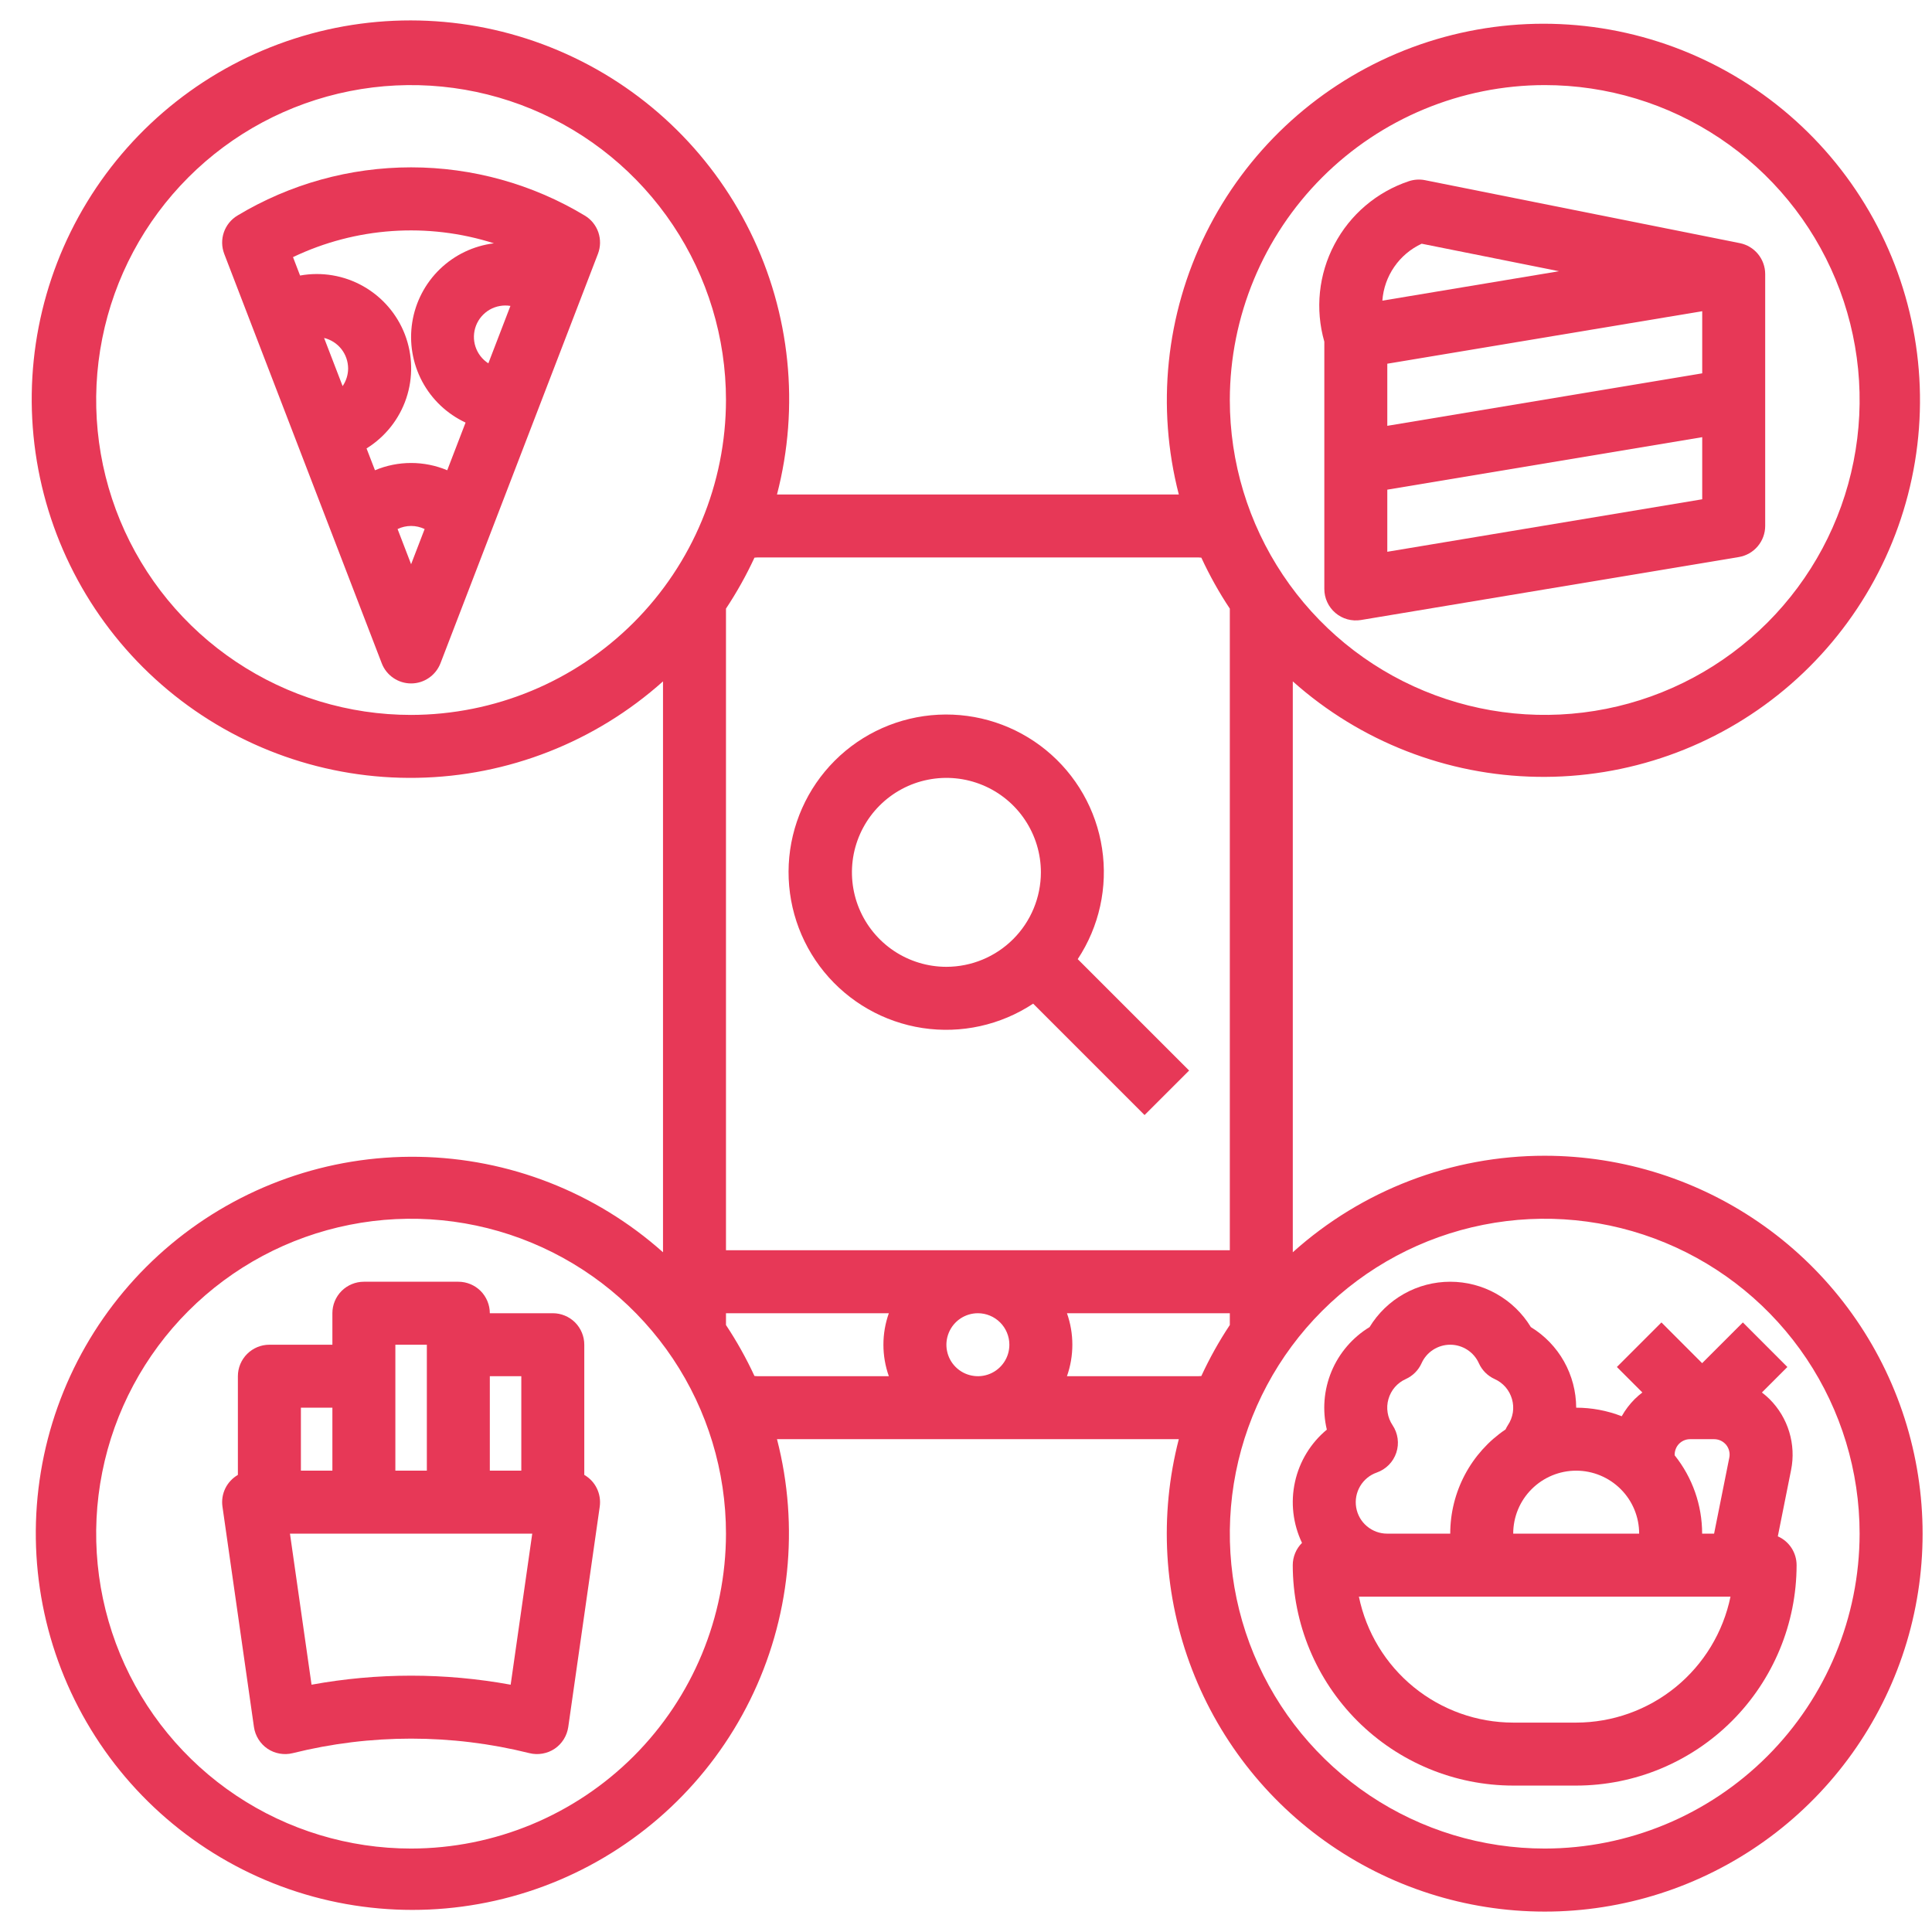
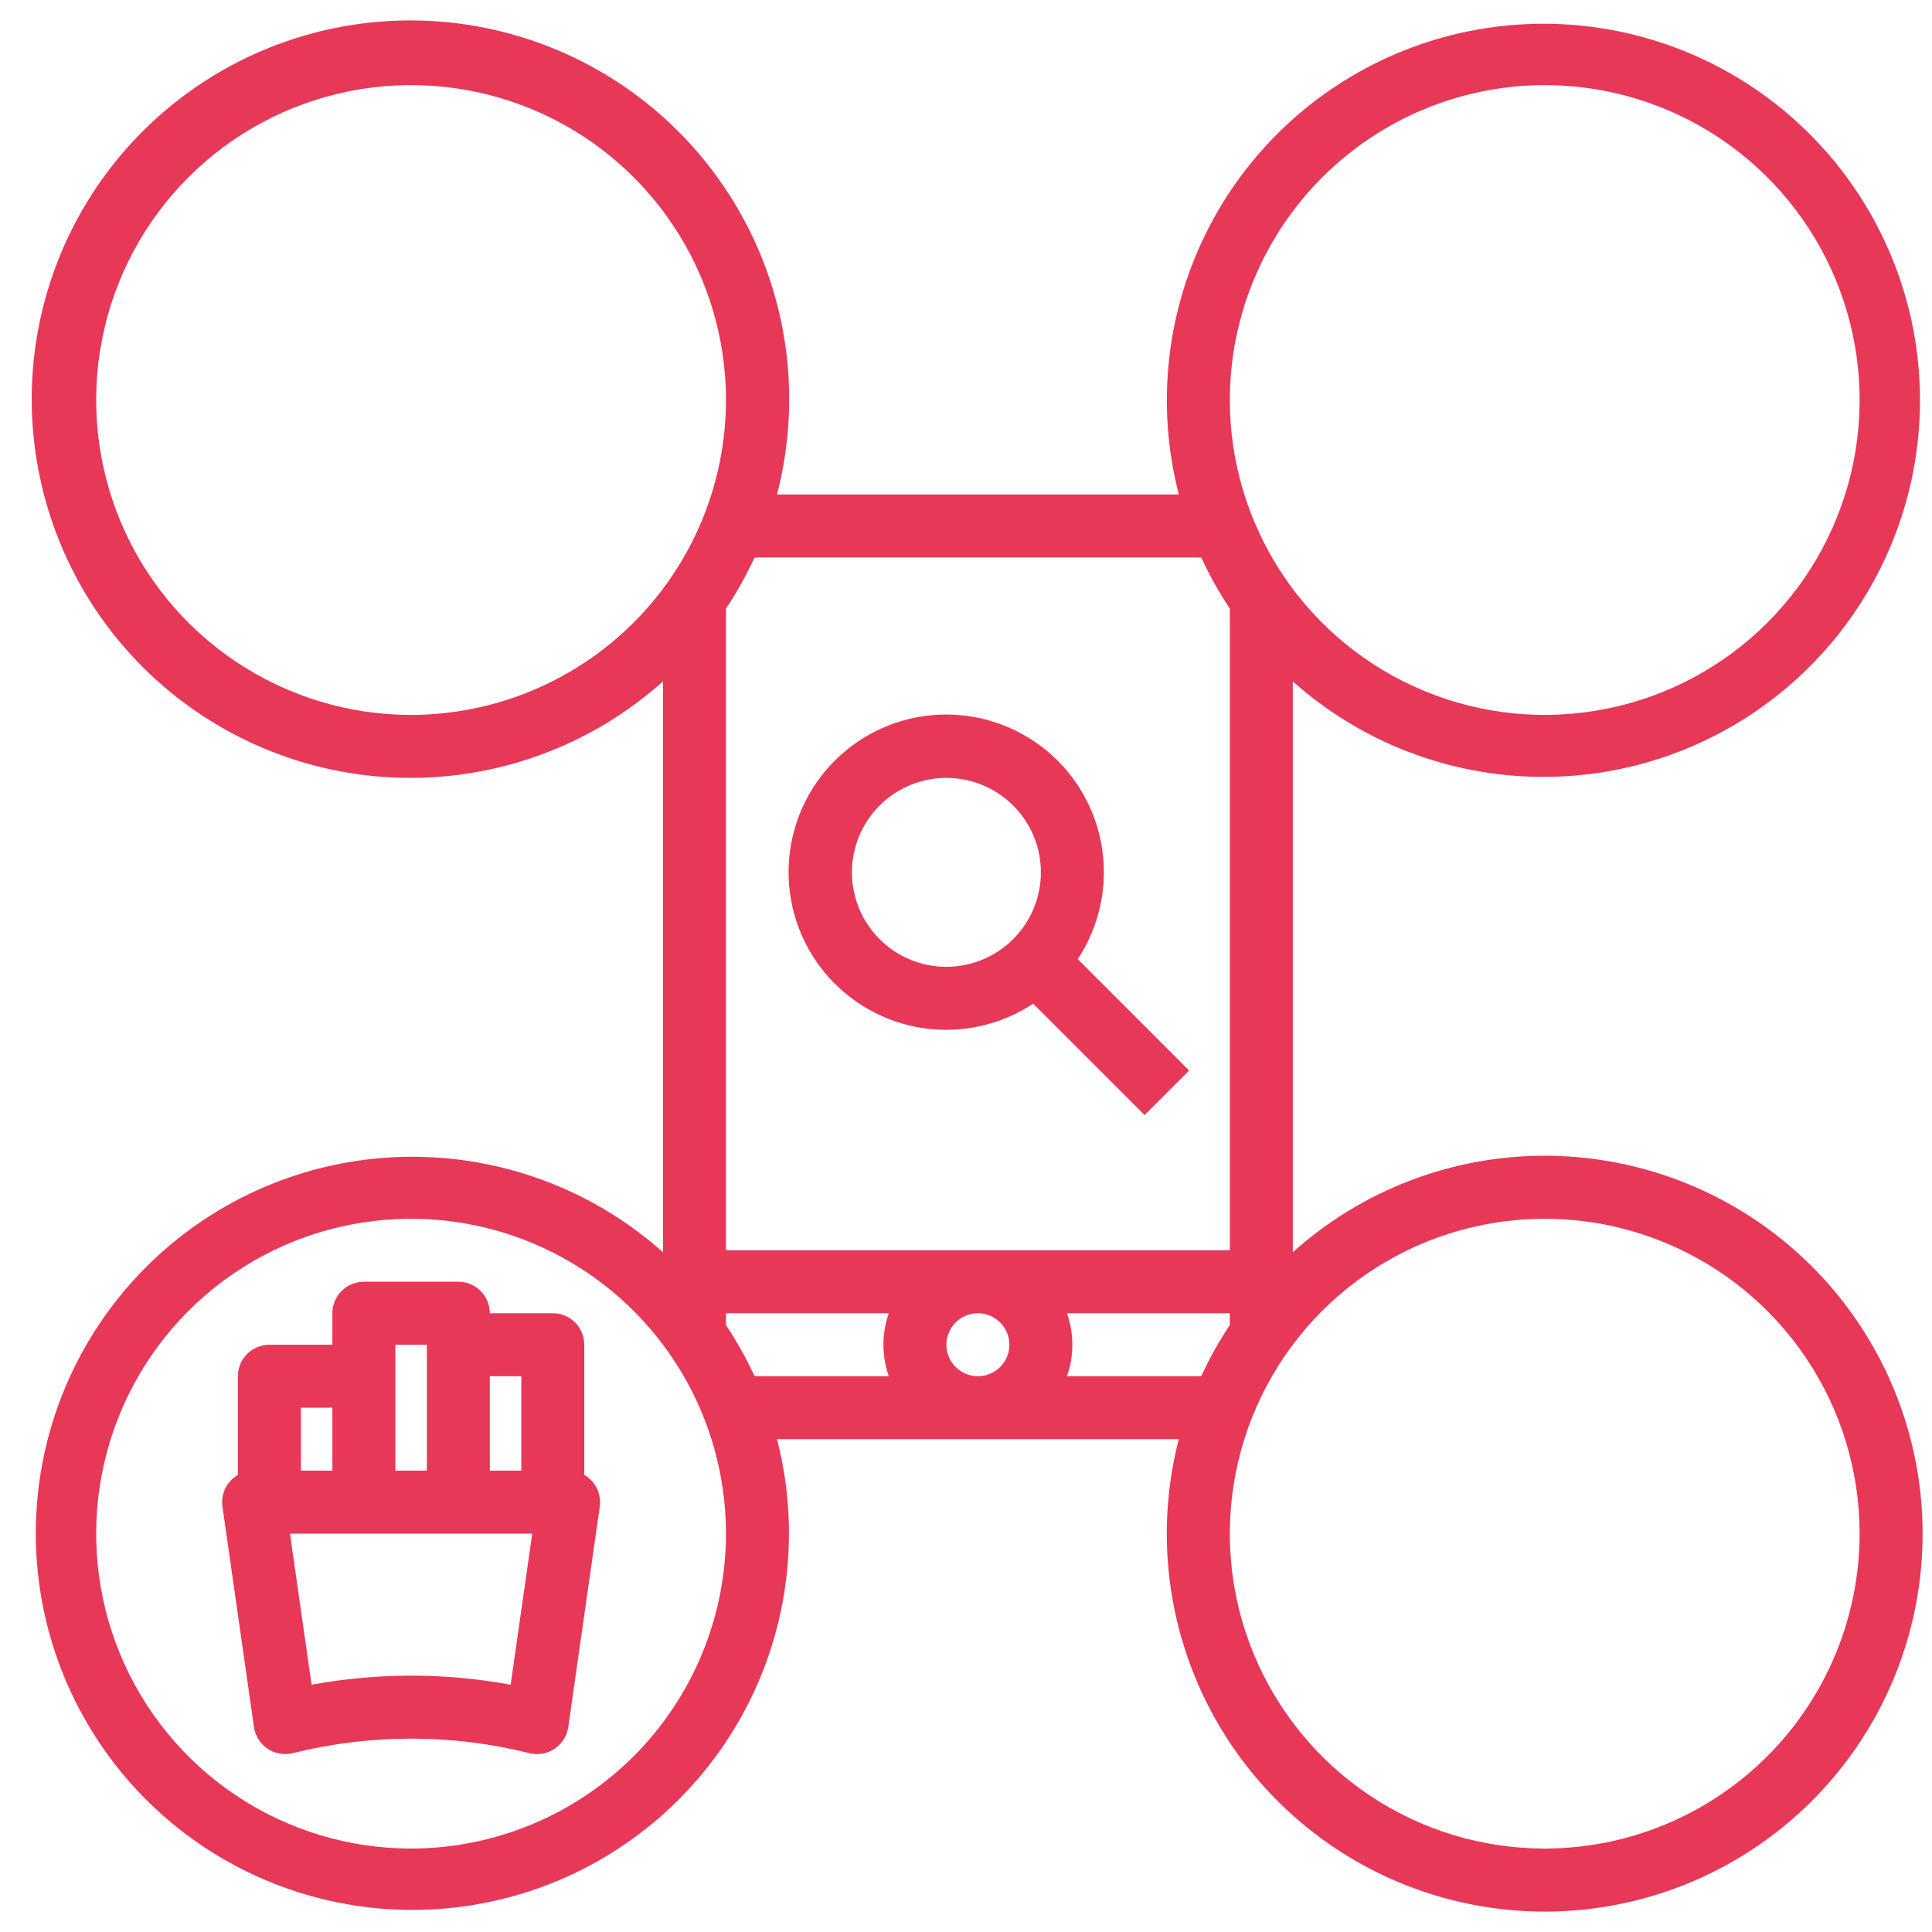
<svg xmlns="http://www.w3.org/2000/svg" width="47" height="47" viewBox="0 0 47 47" fill="none">
  <path d="M27.844 27.126L28.928 26.043L26.218 23.333C26.742 22.54 26.953 21.581 26.81 20.641C26.668 19.701 26.181 18.848 25.445 18.247C24.709 17.646 23.775 17.339 22.826 17.387C21.877 17.435 20.979 17.833 20.307 18.505C19.635 19.177 19.236 20.075 19.188 21.024C19.141 21.974 19.447 22.907 20.048 23.643C20.65 24.379 21.503 24.866 22.442 25.009C23.382 25.152 24.341 24.94 25.134 24.416L27.844 27.126ZM23.023 23.52C22.569 23.52 22.125 23.385 21.747 23.133C21.369 22.88 21.074 22.521 20.9 22.101C20.726 21.681 20.681 21.219 20.769 20.773C20.858 20.328 21.077 19.918 21.398 19.597C21.72 19.275 22.129 19.056 22.575 18.968C23.021 18.879 23.483 18.925 23.903 19.099C24.323 19.273 24.682 19.567 24.934 19.945C25.187 20.323 25.322 20.767 25.322 21.222C25.321 21.831 25.079 22.415 24.648 22.846C24.217 23.277 23.633 23.519 23.023 23.52Z" fill="#E73857" />
  <path d="M37.579 28.116C35.316 28.115 33.133 28.951 31.45 30.464V16.576C33.089 18.038 35.199 18.862 37.395 18.898C39.592 18.935 41.728 18.181 43.414 16.774C45.101 15.367 46.226 13.401 46.585 11.234C46.944 9.067 46.512 6.844 45.368 4.969C44.224 3.093 42.445 1.692 40.354 1.018C38.264 0.345 36.001 0.446 33.978 1.301C31.955 2.157 30.307 3.711 29.334 5.68C28.361 7.649 28.128 9.902 28.677 12.029H18.902C19.458 9.89 19.227 7.622 18.25 5.639C17.274 3.656 15.617 2.09 13.582 1.228C11.547 0.365 9.269 0.262 7.165 0.939C5.061 1.615 3.27 3.026 2.119 4.913C0.968 6.8 0.534 9.038 0.896 11.218C1.258 13.399 2.391 15.377 4.09 16.791C5.789 18.205 7.939 18.962 10.149 18.922C12.359 18.883 14.481 18.05 16.129 16.576V30.464C14.489 29.002 12.379 28.178 10.183 28.142C7.987 28.105 5.851 28.859 4.164 30.266C2.478 31.673 1.352 33.639 0.994 35.806C0.635 37.973 1.067 40.196 2.211 42.072C3.354 43.947 5.134 45.349 7.224 46.022C9.315 46.695 11.578 46.594 13.601 45.739C15.624 44.883 17.272 43.329 18.245 41.36C19.218 39.391 19.451 37.138 18.902 35.011H28.677C28.197 36.867 28.31 38.827 29 40.616C29.689 42.405 30.921 43.934 32.523 44.988C34.124 46.043 36.015 46.57 37.931 46.497C39.847 46.423 41.692 45.752 43.208 44.578C44.723 43.404 45.834 41.786 46.385 39.949C46.935 38.112 46.897 36.15 46.277 34.335C45.657 32.521 44.485 30.946 42.925 29.831C41.365 28.716 39.496 28.117 37.579 28.116ZM37.579 2.07C39.094 2.07 40.575 2.519 41.835 3.361C43.094 4.203 44.076 5.399 44.656 6.799C45.236 8.199 45.388 9.739 45.092 11.225C44.797 12.711 44.067 14.076 42.995 15.148C41.924 16.219 40.559 16.949 39.073 17.244C37.587 17.54 36.047 17.388 34.647 16.808C33.247 16.229 32.051 15.247 31.209 13.987C30.367 12.727 29.918 11.246 29.918 9.731C29.92 7.7 30.728 5.753 32.164 4.316C33.6 2.88 35.548 2.072 37.579 2.07ZM10 17.392C8.485 17.392 7.004 16.942 5.744 16.1C4.484 15.259 3.502 14.062 2.922 12.662C2.343 11.263 2.191 9.722 2.487 8.236C2.782 6.75 3.512 5.385 4.583 4.314C5.654 3.242 7.019 2.513 8.506 2.217C9.992 1.922 11.532 2.073 12.932 2.653C14.332 3.233 15.528 4.215 16.37 5.475C17.212 6.735 17.661 8.216 17.661 9.731C17.659 11.762 16.851 13.709 15.415 15.145C13.978 16.581 12.031 17.389 10 17.392ZM17.661 14.806C17.923 14.411 18.155 13.996 18.354 13.566C18.378 13.563 18.402 13.561 18.427 13.561H29.152C29.177 13.561 29.201 13.563 29.225 13.566C29.424 13.996 29.655 14.411 29.918 14.806V30.415H17.661V14.806ZM24.555 32.713C24.555 32.864 24.511 33.013 24.426 33.139C24.342 33.264 24.223 33.363 24.082 33.421C23.942 33.479 23.788 33.494 23.64 33.464C23.491 33.435 23.355 33.362 23.248 33.255C23.14 33.148 23.067 33.011 23.038 32.862C23.008 32.714 23.024 32.56 23.082 32.42C23.14 32.28 23.238 32.16 23.364 32.076C23.49 31.992 23.638 31.947 23.789 31.947C23.992 31.947 24.187 32.028 24.331 32.172C24.474 32.315 24.555 32.51 24.555 32.713ZM10 44.97C8.485 44.97 7.004 44.521 5.744 43.679C4.484 42.837 3.502 41.641 2.922 40.241C2.343 38.841 2.191 37.301 2.487 35.815C2.782 34.329 3.512 32.964 4.583 31.892C5.654 30.821 7.019 30.091 8.506 29.796C9.992 29.5 11.532 29.652 12.932 30.232C14.332 30.812 15.528 31.794 16.37 33.053C17.212 34.313 17.661 35.794 17.661 37.309C17.659 39.34 16.851 41.288 15.415 42.724C13.978 44.16 12.031 44.968 10 44.97ZM17.661 32.234V31.947H21.623C21.447 32.442 21.447 32.983 21.623 33.479H18.427C18.402 33.479 18.378 33.477 18.354 33.474C18.155 33.044 17.923 32.629 17.661 32.234ZM29.152 33.479H25.956C26.131 32.983 26.131 32.442 25.956 31.947H29.918V32.234C29.655 32.629 29.424 33.044 29.225 33.475C29.201 33.477 29.177 33.479 29.152 33.479ZM37.579 44.97C36.063 44.97 34.582 44.521 33.322 43.679C32.063 42.837 31.081 41.641 30.501 40.241C29.921 38.841 29.77 37.301 30.065 35.815C30.361 34.329 31.09 32.964 32.162 31.892C33.233 30.821 34.598 30.091 36.084 29.796C37.57 29.5 39.11 29.652 40.51 30.232C41.91 30.812 43.106 31.794 43.948 33.053C44.79 34.313 45.239 35.794 45.239 37.309C45.237 39.34 44.429 41.288 42.993 42.724C41.557 44.16 39.61 44.968 37.579 44.97Z" fill="#E73857" />
-   <path d="M32.217 14.327C32.217 14.439 32.241 14.549 32.288 14.649C32.334 14.75 32.403 14.84 32.488 14.912C32.572 14.984 32.672 15.036 32.779 15.066C32.887 15.095 32.999 15.101 33.109 15.083L42.302 13.551C42.48 13.521 42.643 13.429 42.76 13.29C42.877 13.152 42.942 12.976 42.942 12.795V6.667C42.942 6.49 42.88 6.318 42.768 6.181C42.656 6.044 42.5 5.95 42.326 5.915L34.666 4.383C34.535 4.357 34.4 4.366 34.273 4.408C33.493 4.669 32.844 5.22 32.462 5.948C32.078 6.675 31.991 7.522 32.217 8.312V14.327ZM41.41 9.082L33.749 10.359V8.848L41.41 7.571V9.082ZM33.749 13.423V11.912L41.41 10.635V12.146L33.749 13.423ZM34.585 5.929L37.927 6.598L33.629 7.314C33.65 7.019 33.75 6.735 33.918 6.492C34.086 6.248 34.316 6.054 34.585 5.929Z" fill="#E73857" />
-   <path d="M42.399 32.171L41.408 33.162L40.418 32.171L39.334 33.255L39.954 33.875C39.888 33.925 39.825 33.979 39.766 34.038C39.643 34.161 39.537 34.301 39.452 34.453C39.099 34.316 38.723 34.245 38.344 34.245C38.343 33.851 38.241 33.464 38.048 33.12C37.855 32.777 37.577 32.489 37.241 32.284C37.036 31.947 36.748 31.669 36.405 31.476C36.061 31.282 35.674 31.181 35.28 31.181C34.886 31.181 34.498 31.282 34.154 31.476C33.811 31.669 33.523 31.947 33.318 32.284C32.904 32.536 32.579 32.914 32.392 33.362C32.206 33.81 32.165 34.306 32.278 34.779C31.885 35.105 31.612 35.553 31.503 36.052C31.393 36.551 31.454 37.073 31.674 37.534C31.603 37.605 31.546 37.689 31.508 37.782C31.469 37.875 31.449 37.975 31.449 38.076C31.451 39.497 32.016 40.86 33.022 41.866C34.027 42.871 35.39 43.437 36.812 43.438H38.344C39.766 43.437 41.129 42.871 42.134 41.866C43.139 40.86 43.705 39.497 43.706 38.076C43.706 37.927 43.663 37.782 43.582 37.657C43.501 37.533 43.385 37.434 43.249 37.375L43.572 35.76C43.634 35.452 43.618 35.134 43.527 34.834C43.436 34.533 43.272 34.26 43.05 34.038C42.991 33.98 42.928 33.925 42.862 33.875L43.482 33.255L42.399 32.171ZM41.701 35.011C41.757 35.011 41.812 35.024 41.862 35.047C41.912 35.071 41.956 35.106 41.992 35.148C42.027 35.191 42.052 35.242 42.065 35.295C42.079 35.349 42.08 35.406 42.069 35.46L41.699 37.309H41.408C41.408 36.617 41.173 35.945 40.74 35.404C40.738 35.353 40.746 35.303 40.764 35.255C40.781 35.207 40.808 35.164 40.843 35.127C40.878 35.09 40.921 35.061 40.967 35.041C41.014 35.021 41.064 35.011 41.115 35.011H41.701ZM39.876 37.309H36.812C36.812 36.903 36.973 36.513 37.261 36.226C37.548 35.939 37.938 35.777 38.344 35.777C38.75 35.777 39.14 35.939 39.427 36.226C39.715 36.513 39.876 36.903 39.876 37.309ZM33.495 35.822C33.605 35.783 33.705 35.719 33.787 35.636C33.869 35.553 33.931 35.451 33.968 35.34C34.005 35.229 34.016 35.111 34 34.995C33.984 34.879 33.942 34.768 33.877 34.671C33.815 34.579 33.774 34.474 33.757 34.364C33.739 34.254 33.746 34.142 33.777 34.035C33.808 33.928 33.861 33.828 33.934 33.744C34.007 33.66 34.098 33.593 34.199 33.548C34.369 33.471 34.505 33.335 34.582 33.165C34.642 33.03 34.74 32.916 34.864 32.836C34.988 32.756 35.132 32.713 35.28 32.713C35.427 32.713 35.571 32.756 35.695 32.836C35.819 32.916 35.917 33.03 35.977 33.165C36.054 33.335 36.19 33.471 36.36 33.548C36.461 33.593 36.552 33.66 36.625 33.744C36.698 33.828 36.751 33.928 36.782 34.035C36.813 34.142 36.82 34.254 36.803 34.364C36.785 34.474 36.744 34.579 36.682 34.671C36.661 34.704 36.642 34.738 36.626 34.774C36.211 35.054 35.872 35.432 35.637 35.874C35.403 36.316 35.28 36.809 35.28 37.309H33.747C33.567 37.31 33.392 37.246 33.253 37.129C33.115 37.013 33.022 36.851 32.992 36.672C32.962 36.494 32.996 36.311 33.088 36.155C33.18 35.999 33.324 35.881 33.495 35.822ZM38.344 41.906H36.812C35.929 41.905 35.074 41.599 34.39 41.041C33.706 40.483 33.236 39.706 33.058 38.842H42.098C41.92 39.706 41.449 40.483 40.766 41.041C40.082 41.599 39.227 41.905 38.344 41.906Z" fill="#E73857" />
  <path d="M14.214 35.88V32.713C14.214 32.51 14.133 32.315 13.99 32.171C13.846 32.028 13.651 31.947 13.448 31.947H11.916C11.916 31.744 11.835 31.549 11.692 31.405C11.548 31.262 11.353 31.181 11.15 31.181H8.852C8.649 31.181 8.454 31.262 8.31 31.405C8.166 31.549 8.086 31.744 8.086 31.947V32.713H6.554C6.35 32.713 6.156 32.794 6.012 32.937C5.868 33.081 5.787 33.276 5.787 33.479V35.88C5.655 35.957 5.548 36.071 5.481 36.208C5.414 36.346 5.39 36.5 5.412 36.652L6.178 42.014C6.193 42.12 6.231 42.222 6.288 42.313C6.345 42.404 6.42 42.482 6.509 42.542C6.598 42.602 6.699 42.642 6.804 42.66C6.91 42.679 7.018 42.675 7.122 42.649C9.012 42.178 10.989 42.178 12.879 42.649C12.983 42.675 13.092 42.679 13.197 42.66C13.303 42.642 13.404 42.602 13.493 42.542C13.582 42.482 13.657 42.404 13.714 42.313C13.771 42.222 13.808 42.12 13.824 42.014L14.59 36.652C14.611 36.5 14.587 36.346 14.52 36.208C14.454 36.071 14.347 35.957 14.214 35.88ZM12.682 33.479V35.777H11.916V33.479H12.682ZM10.384 32.713V35.777H9.618V32.713H10.384ZM8.086 34.245V35.777H7.32V34.245H8.086ZM12.423 40.984C10.822 40.691 9.18 40.691 7.579 40.984L7.054 37.309H12.948L12.423 40.984Z" fill="#E73857" />
-   <path d="M14.225 5.244C12.95 4.476 11.489 4.071 10.001 4.071C8.512 4.071 7.052 4.476 5.776 5.244C5.622 5.336 5.505 5.481 5.446 5.651C5.387 5.822 5.391 6.007 5.455 6.176L9.286 16.134C9.341 16.279 9.439 16.403 9.567 16.491C9.695 16.579 9.846 16.626 10.001 16.626C10.156 16.626 10.307 16.579 10.434 16.491C10.562 16.403 10.66 16.279 10.716 16.134L14.546 6.176C14.611 6.007 14.614 5.822 14.556 5.651C14.497 5.481 14.38 5.336 14.225 5.244ZM11.88 8.839C11.732 8.744 11.622 8.601 11.567 8.434C11.512 8.267 11.517 8.086 11.58 7.922C11.643 7.758 11.761 7.621 11.913 7.533C12.066 7.446 12.244 7.414 12.417 7.442L11.88 8.839ZM12.016 5.919C11.521 5.98 11.06 6.2 10.701 6.547C10.343 6.893 10.107 7.347 10.029 7.839C9.951 8.332 10.035 8.836 10.269 9.277C10.503 9.717 10.874 10.069 11.326 10.28L10.88 11.44C10.601 11.323 10.303 11.263 10.001 11.263C9.699 11.263 9.4 11.323 9.122 11.44L8.917 10.909C9.371 10.627 9.713 10.197 9.883 9.691C10.053 9.185 10.041 8.635 9.85 8.137C9.658 7.638 9.298 7.223 8.833 6.961C8.368 6.699 7.826 6.608 7.3 6.703L7.128 6.255C8.655 5.526 10.403 5.405 12.016 5.919ZM8.335 9.393L7.884 8.221C8.05 8.262 8.199 8.357 8.305 8.492C8.411 8.627 8.468 8.793 8.469 8.965C8.468 9.118 8.421 9.267 8.335 9.393ZM9.672 12.87C9.774 12.821 9.887 12.795 10.001 12.795C10.115 12.795 10.227 12.821 10.33 12.87L10.001 13.726L9.672 12.87Z" fill="#E73857" />
</svg>